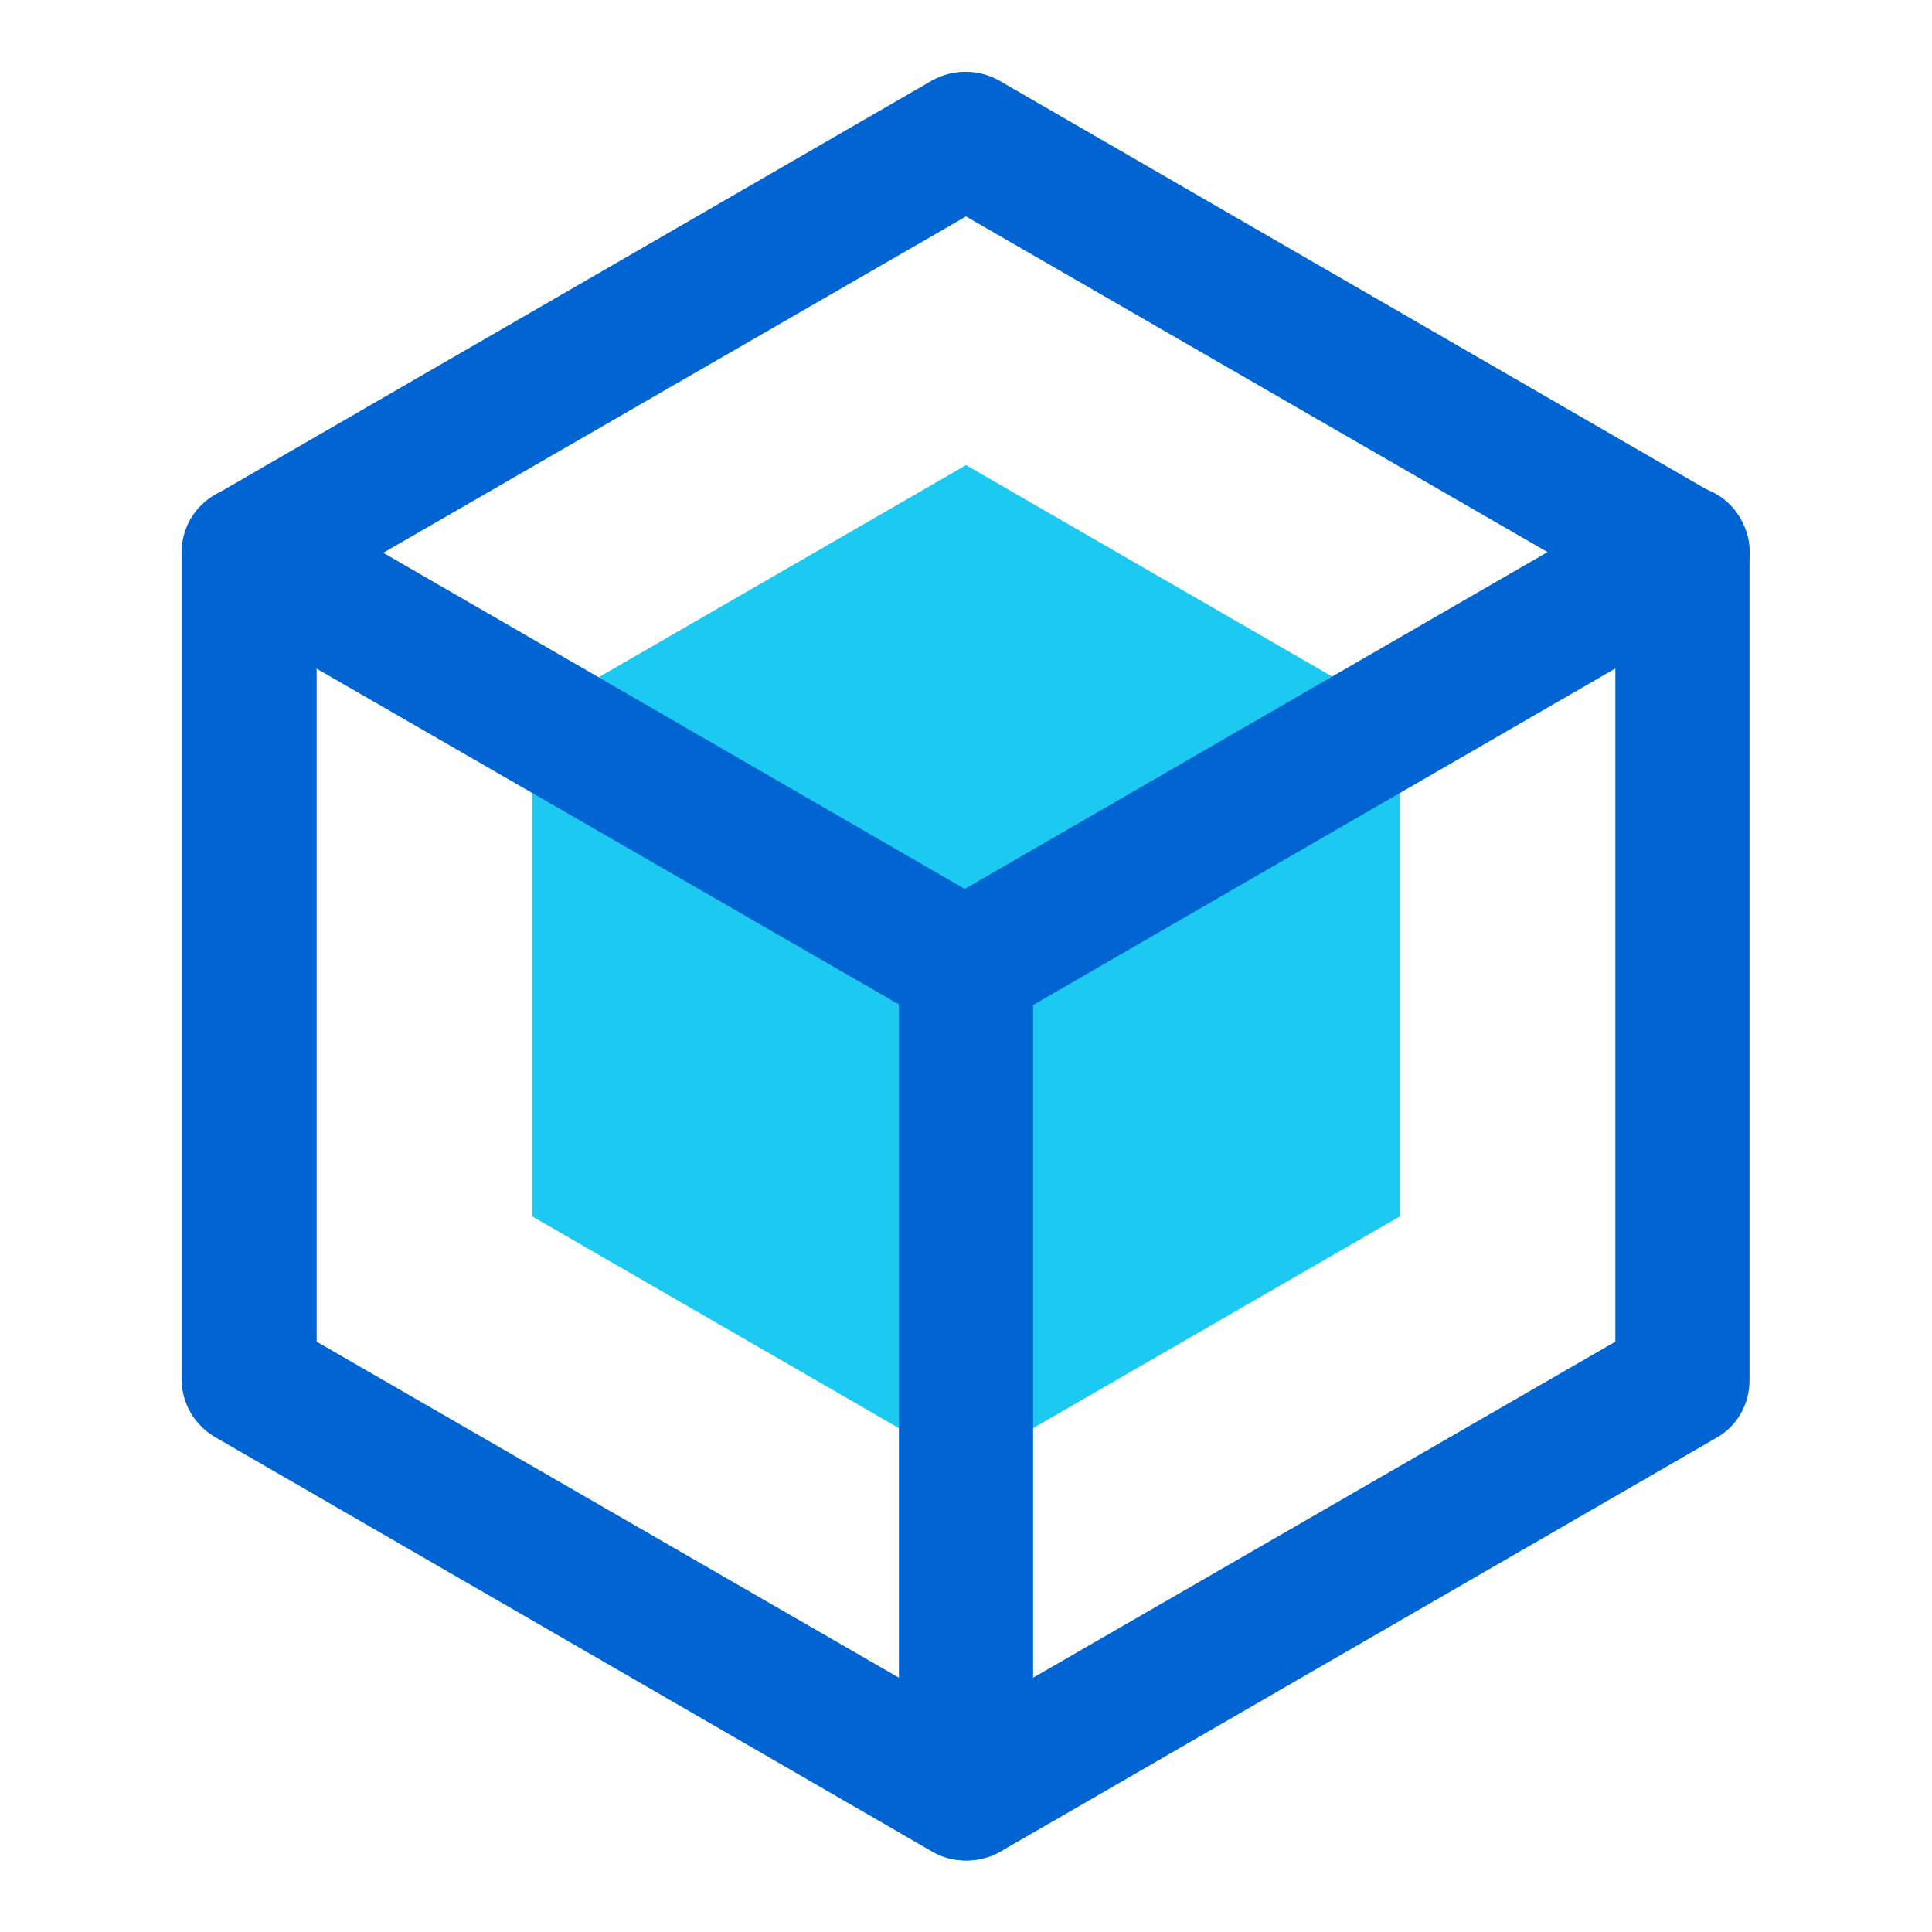
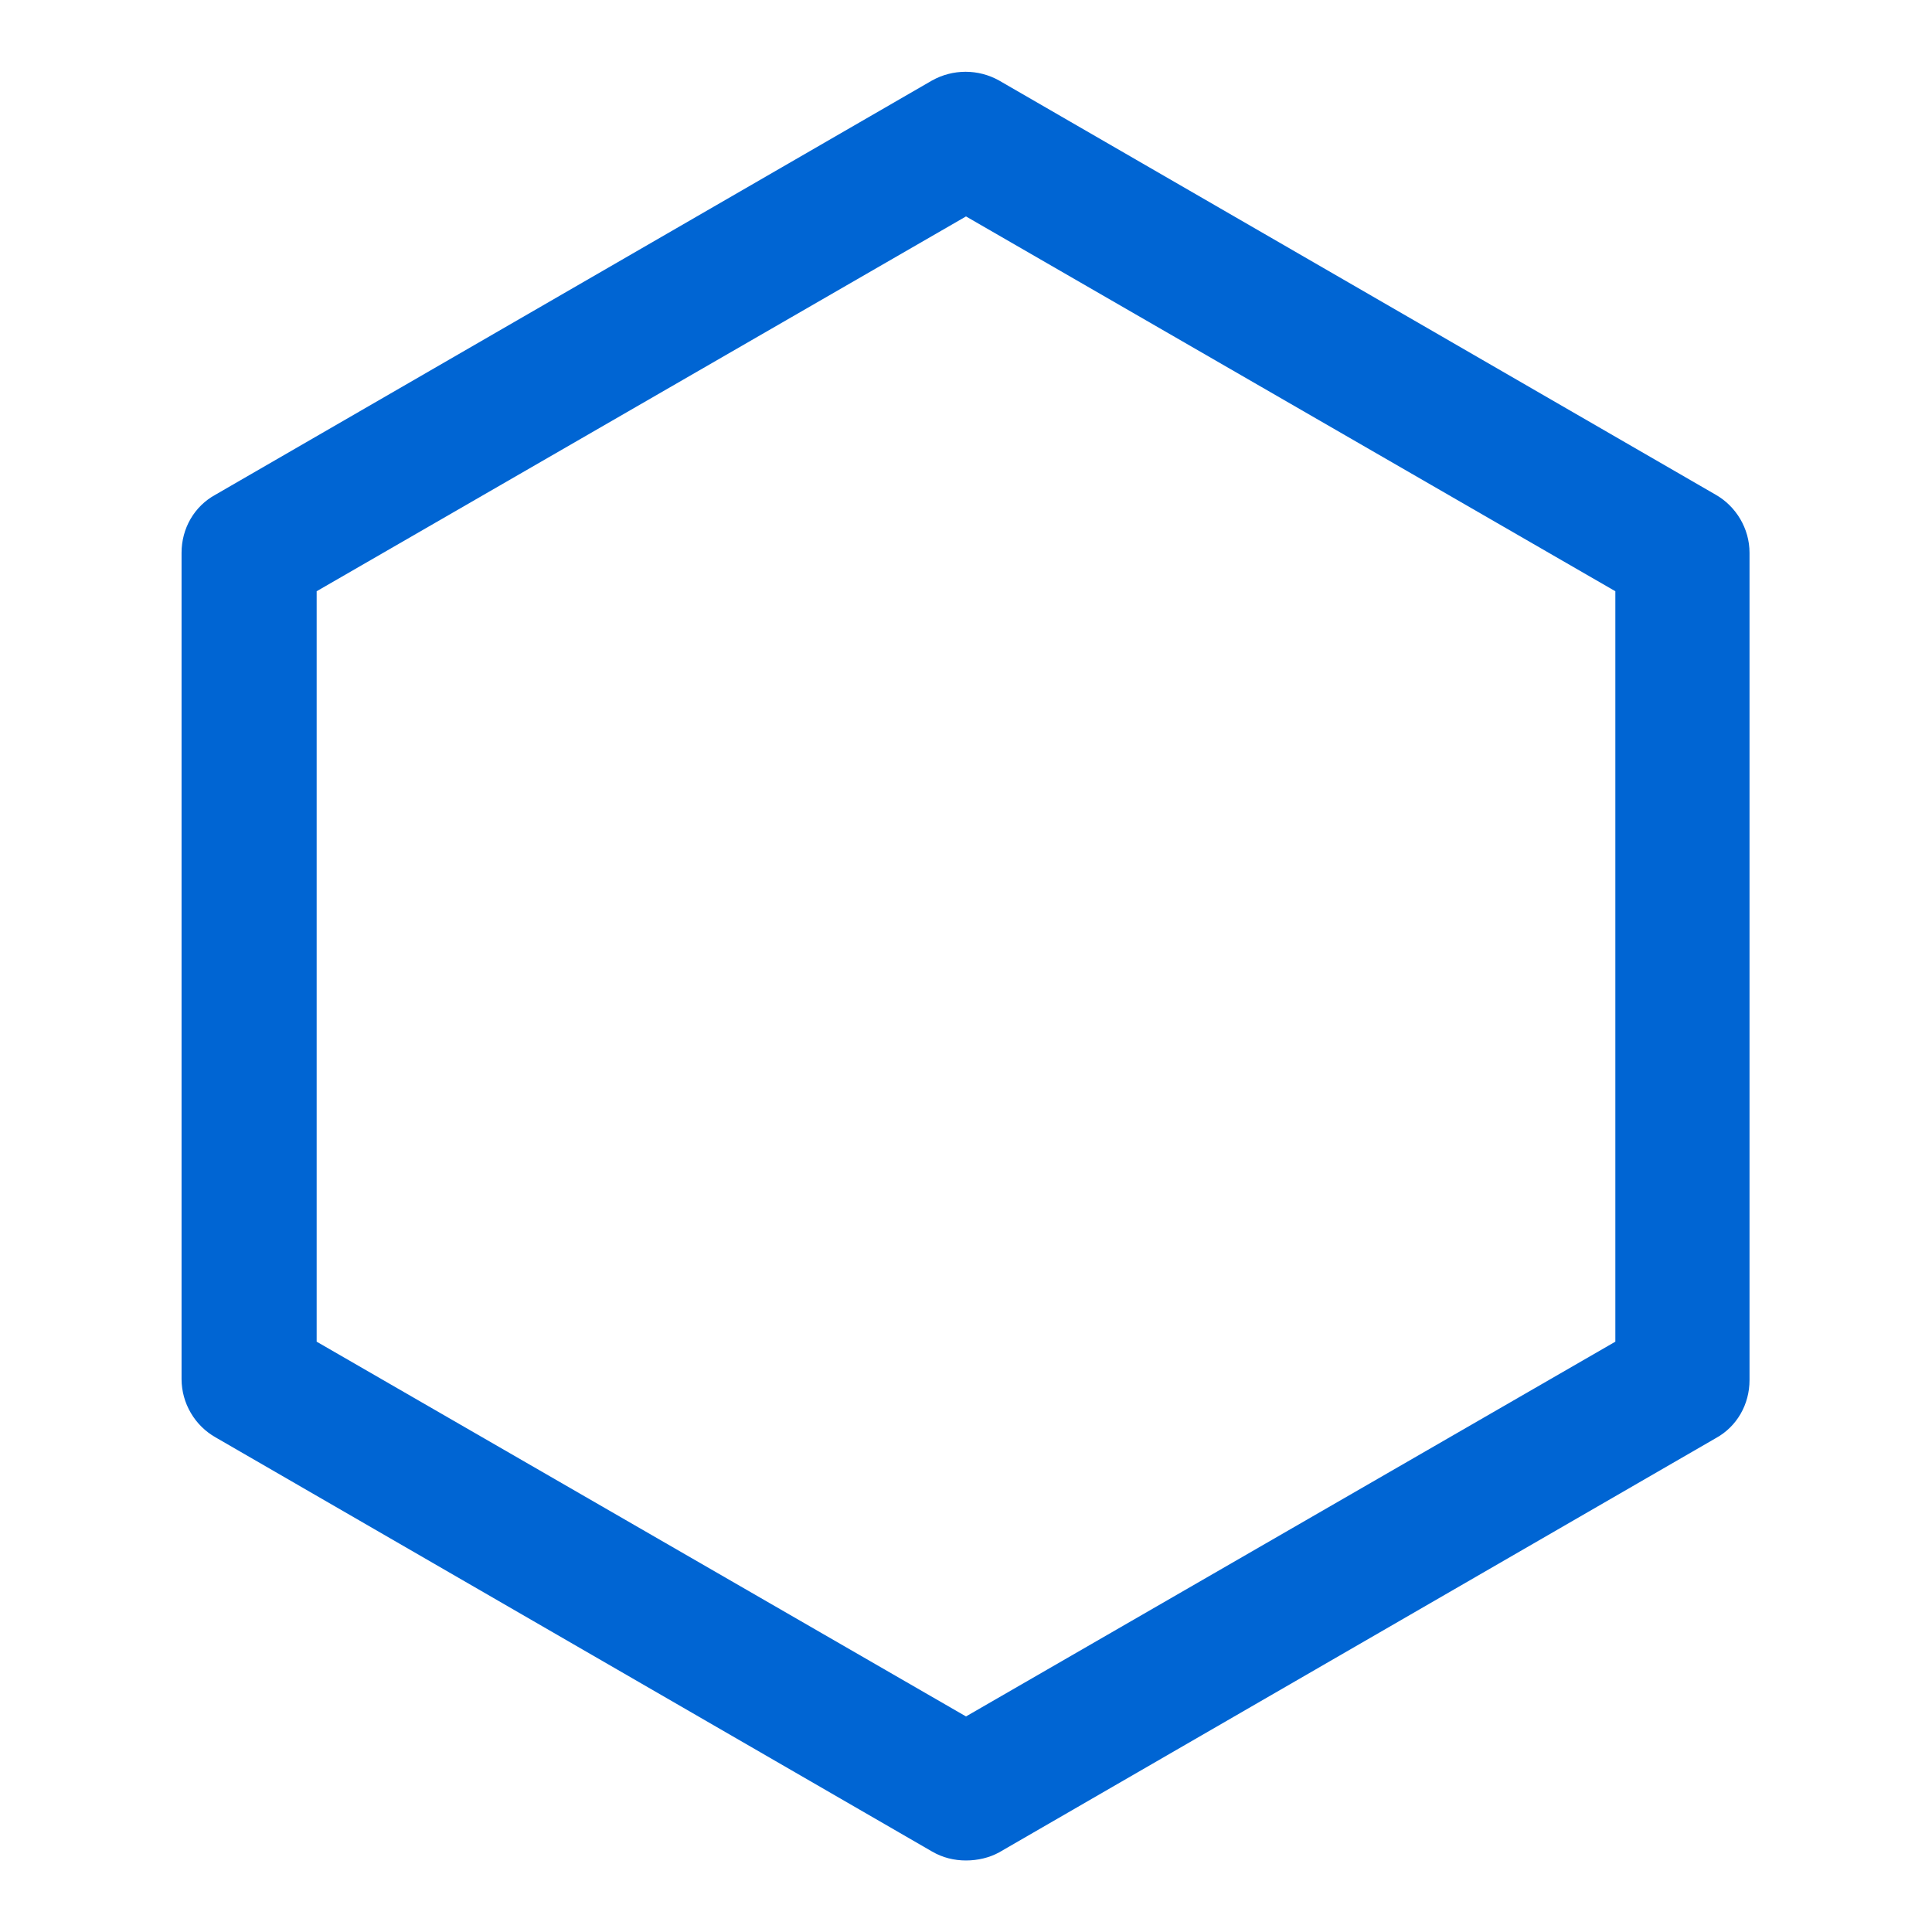
<svg xmlns="http://www.w3.org/2000/svg" width="40" height="40" viewBox="0 0 40 40" fill="none">
-   <path d="M20 9.63L11.02 14.815V25.185L20 30.37L28.98 25.185V14.815L20 9.63Z" fill="#1CCAF1" />
  <path d="M20 38.519C19.759 38.519 19.518 38.463 19.296 38.333L4.463 29.759C4.25 29.638 4.073 29.463 3.95 29.252C3.826 29.041 3.76 28.8 3.759 28.556V11.444C3.759 10.944 4.019 10.482 4.463 10.241L19.296 1.667C19.509 1.548 19.748 1.486 19.991 1.486C20.234 1.486 20.473 1.548 20.685 1.667L35.519 10.241C35.944 10.482 36.222 10.944 36.222 11.444V28.574C36.222 29.074 35.963 29.537 35.519 29.778L20.685 38.352C20.482 38.463 20.241 38.519 20 38.519ZM6.556 27.778L20 35.537L33.444 27.778V12.241L20 4.481L6.556 12.241V27.778Z" fill="#0065D3" />
-   <path d="M20 38.519C19.241 38.519 18.611 37.889 18.611 37.13V20.796L4.482 12.648C4.163 12.461 3.931 12.156 3.834 11.8C3.737 11.444 3.783 11.063 3.963 10.741C4.053 10.583 4.174 10.444 4.318 10.333C4.462 10.223 4.627 10.142 4.803 10.095C4.979 10.048 5.162 10.037 5.342 10.062C5.522 10.087 5.695 10.148 5.852 10.241L20.685 18.815C21.111 19.055 21.389 19.518 21.389 20.018V37.148C21.389 37.907 20.778 38.519 20 38.519Z" fill="#0065D3" />
-   <path d="M20 21.389C19.519 21.389 19.056 21.148 18.796 20.685C18.705 20.528 18.646 20.355 18.622 20.175C18.597 19.995 18.609 19.813 18.655 19.637C18.702 19.462 18.782 19.297 18.892 19.153C19.002 19.009 19.14 18.887 19.296 18.796L34.13 10.222C34.815 9.852 35.667 10.074 36.037 10.741C36.426 11.407 36.185 12.259 35.537 12.63L20.704 21.204C20.482 21.333 20.241 21.389 20 21.389Z" fill="#0065D3" />
</svg>